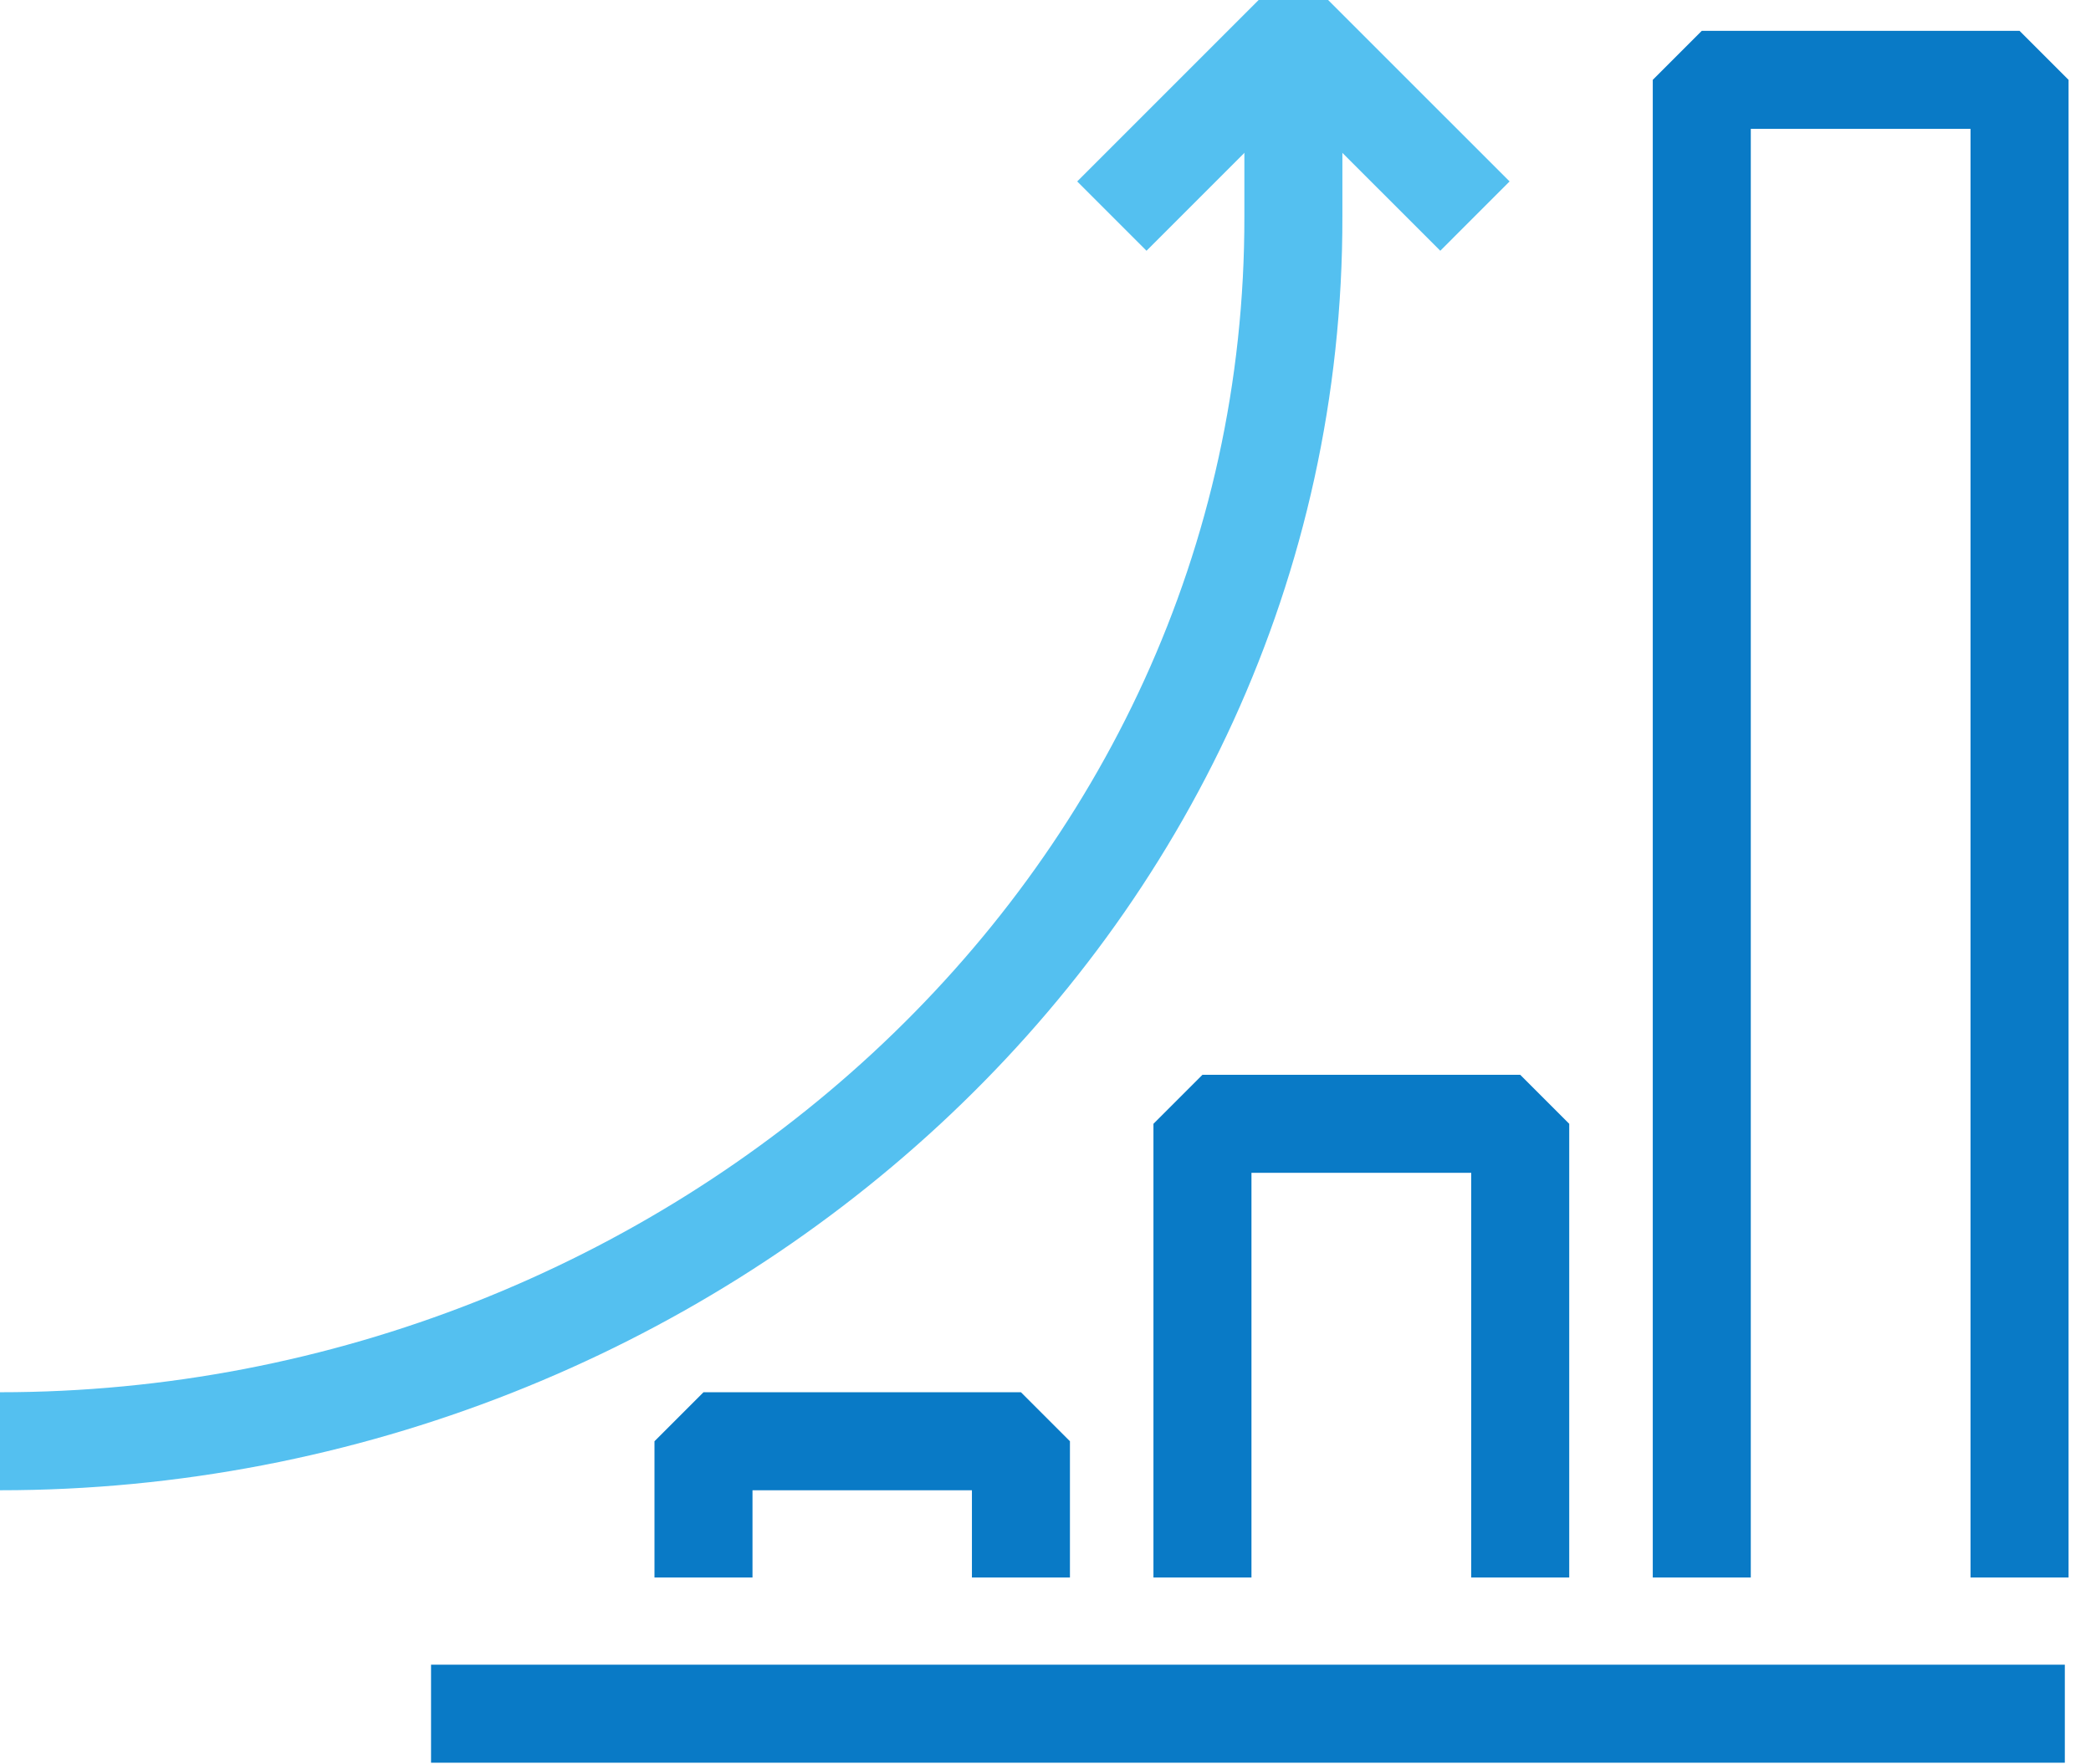
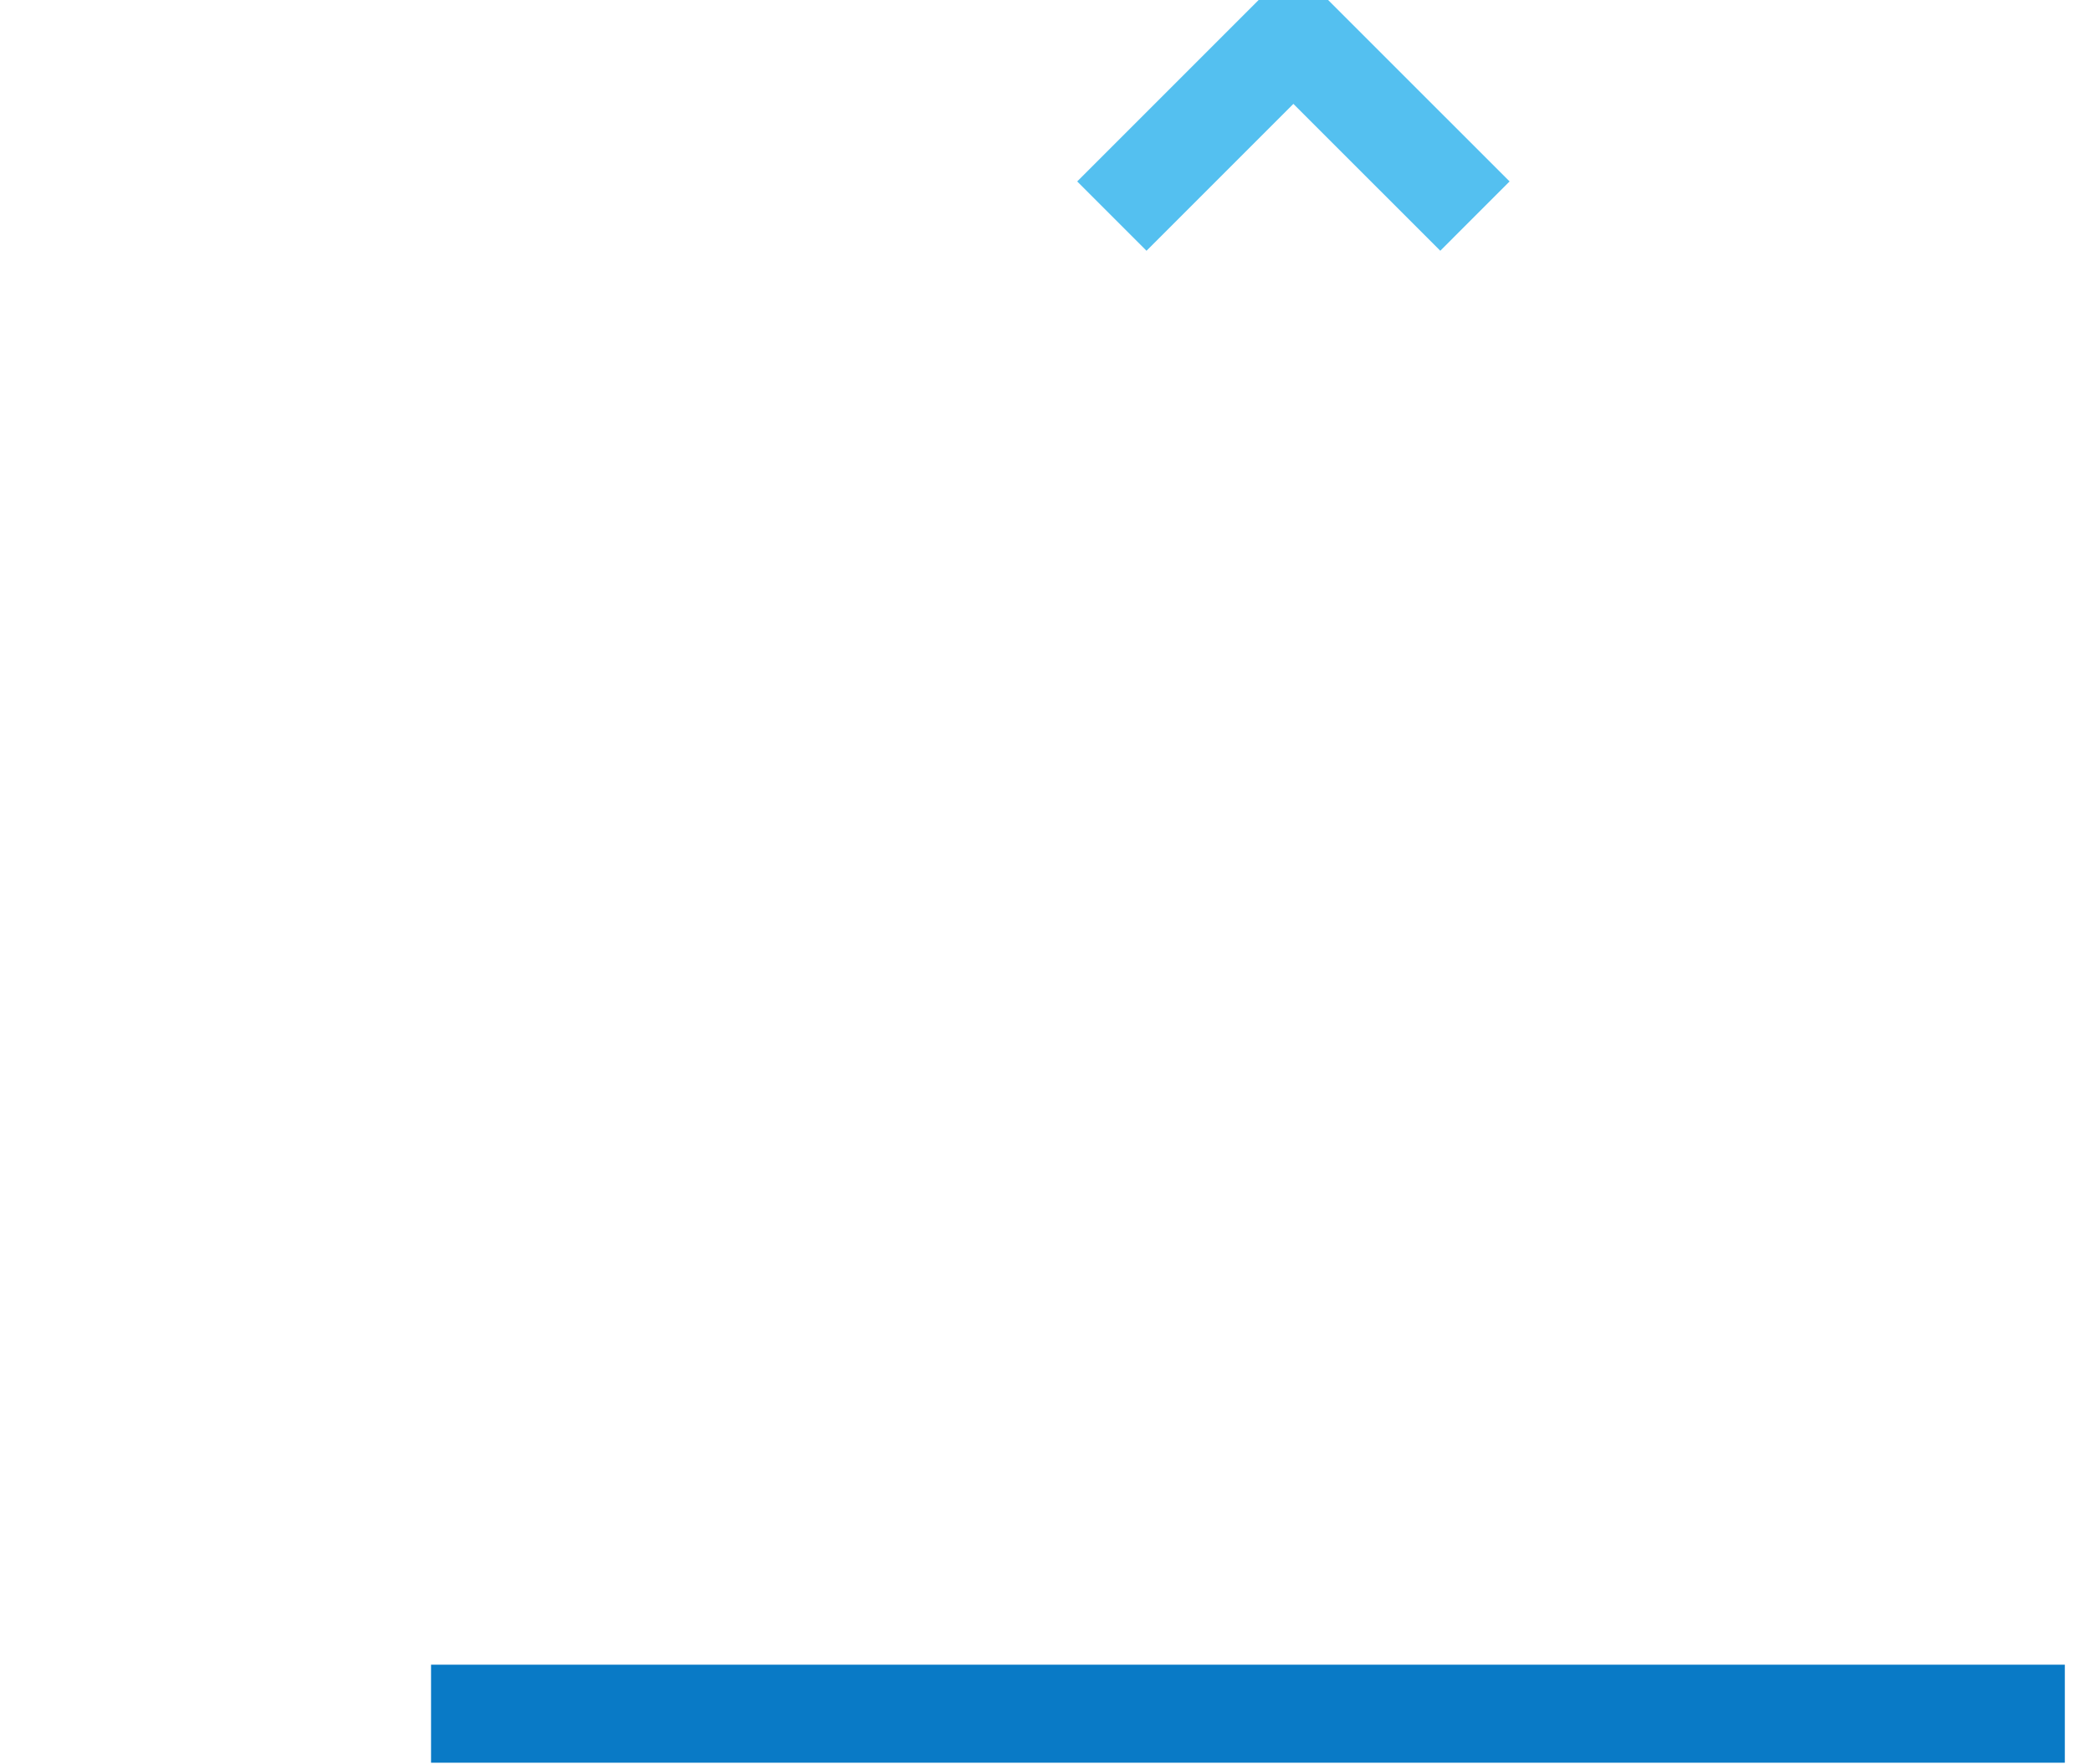
<svg xmlns="http://www.w3.org/2000/svg" width="64px" height="54px" viewBox="0 0 64 54" version="1.1">
  <title>Asset 21</title>
  <g id="Page-1" stroke="none" stroke-width="1" fill="none" fill-rule="evenodd" stroke-linejoin="bevel">
    <g id="Desktop-HD" transform="translate(-200, -5910)" stroke-width="3">
      <g id="Asset-21" transform="translate(200, 5911)">
-         <polyline id="Path" stroke="#097AC6" points="61.813 47.281 61.813 1.444 52.087 1.444 52.087 47.281" />
-         <polyline id="Path" stroke="#097AC6" points="46.53 47.281 46.53 33.396 36.804 33.396 36.804 47.281" />
-         <polyline id="Path" stroke="#097AC6" points="31.248 47.281 31.248 43.112 21.532 43.112 21.532 47.281" />
-         <path d="M0,43.112 C21.118,43.112 39.626,26.867 39.587,5.614 L39.587,0.058" id="Path" stroke="#54C0F0" />
        <polyline id="Path" stroke="#54C0F0" points="34.031 5.614 39.587 0.058 45.144 5.614" />
        <line x1="13.193" y1="51.451" x2="63.199" y2="51.451" id="Path" stroke="#097AC6" />
      </g>
    </g>
  </g>
</svg>